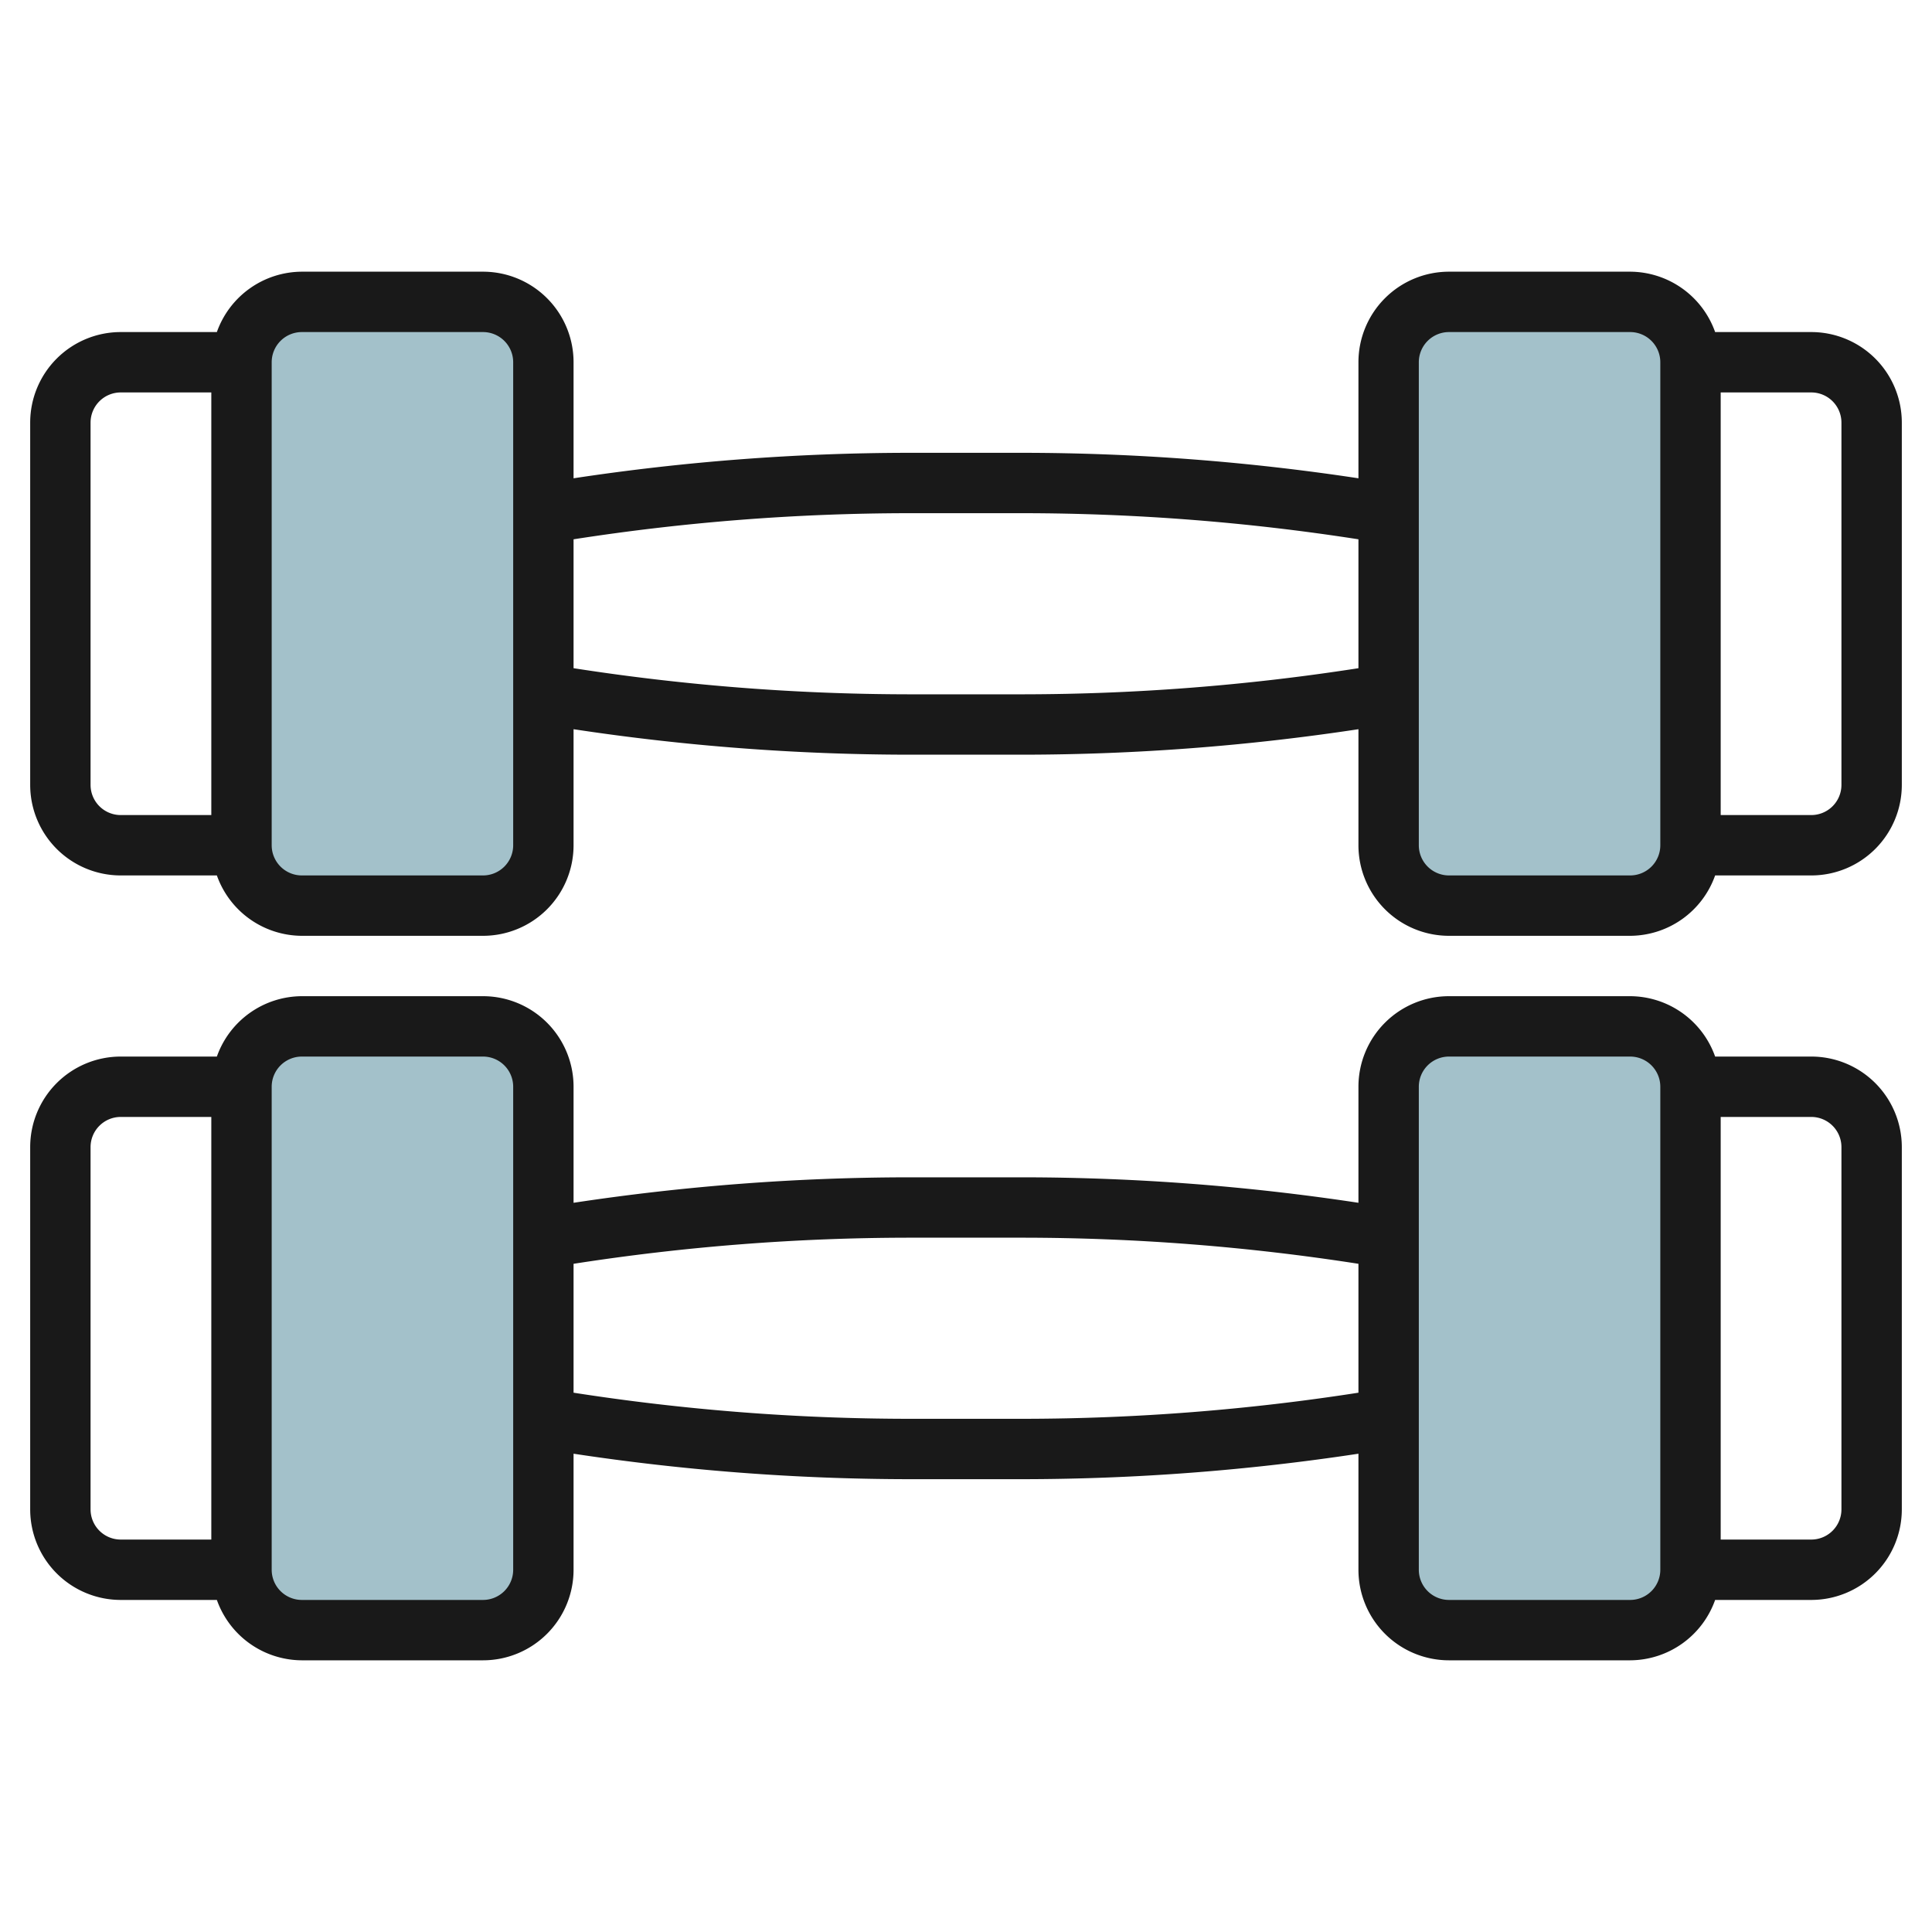
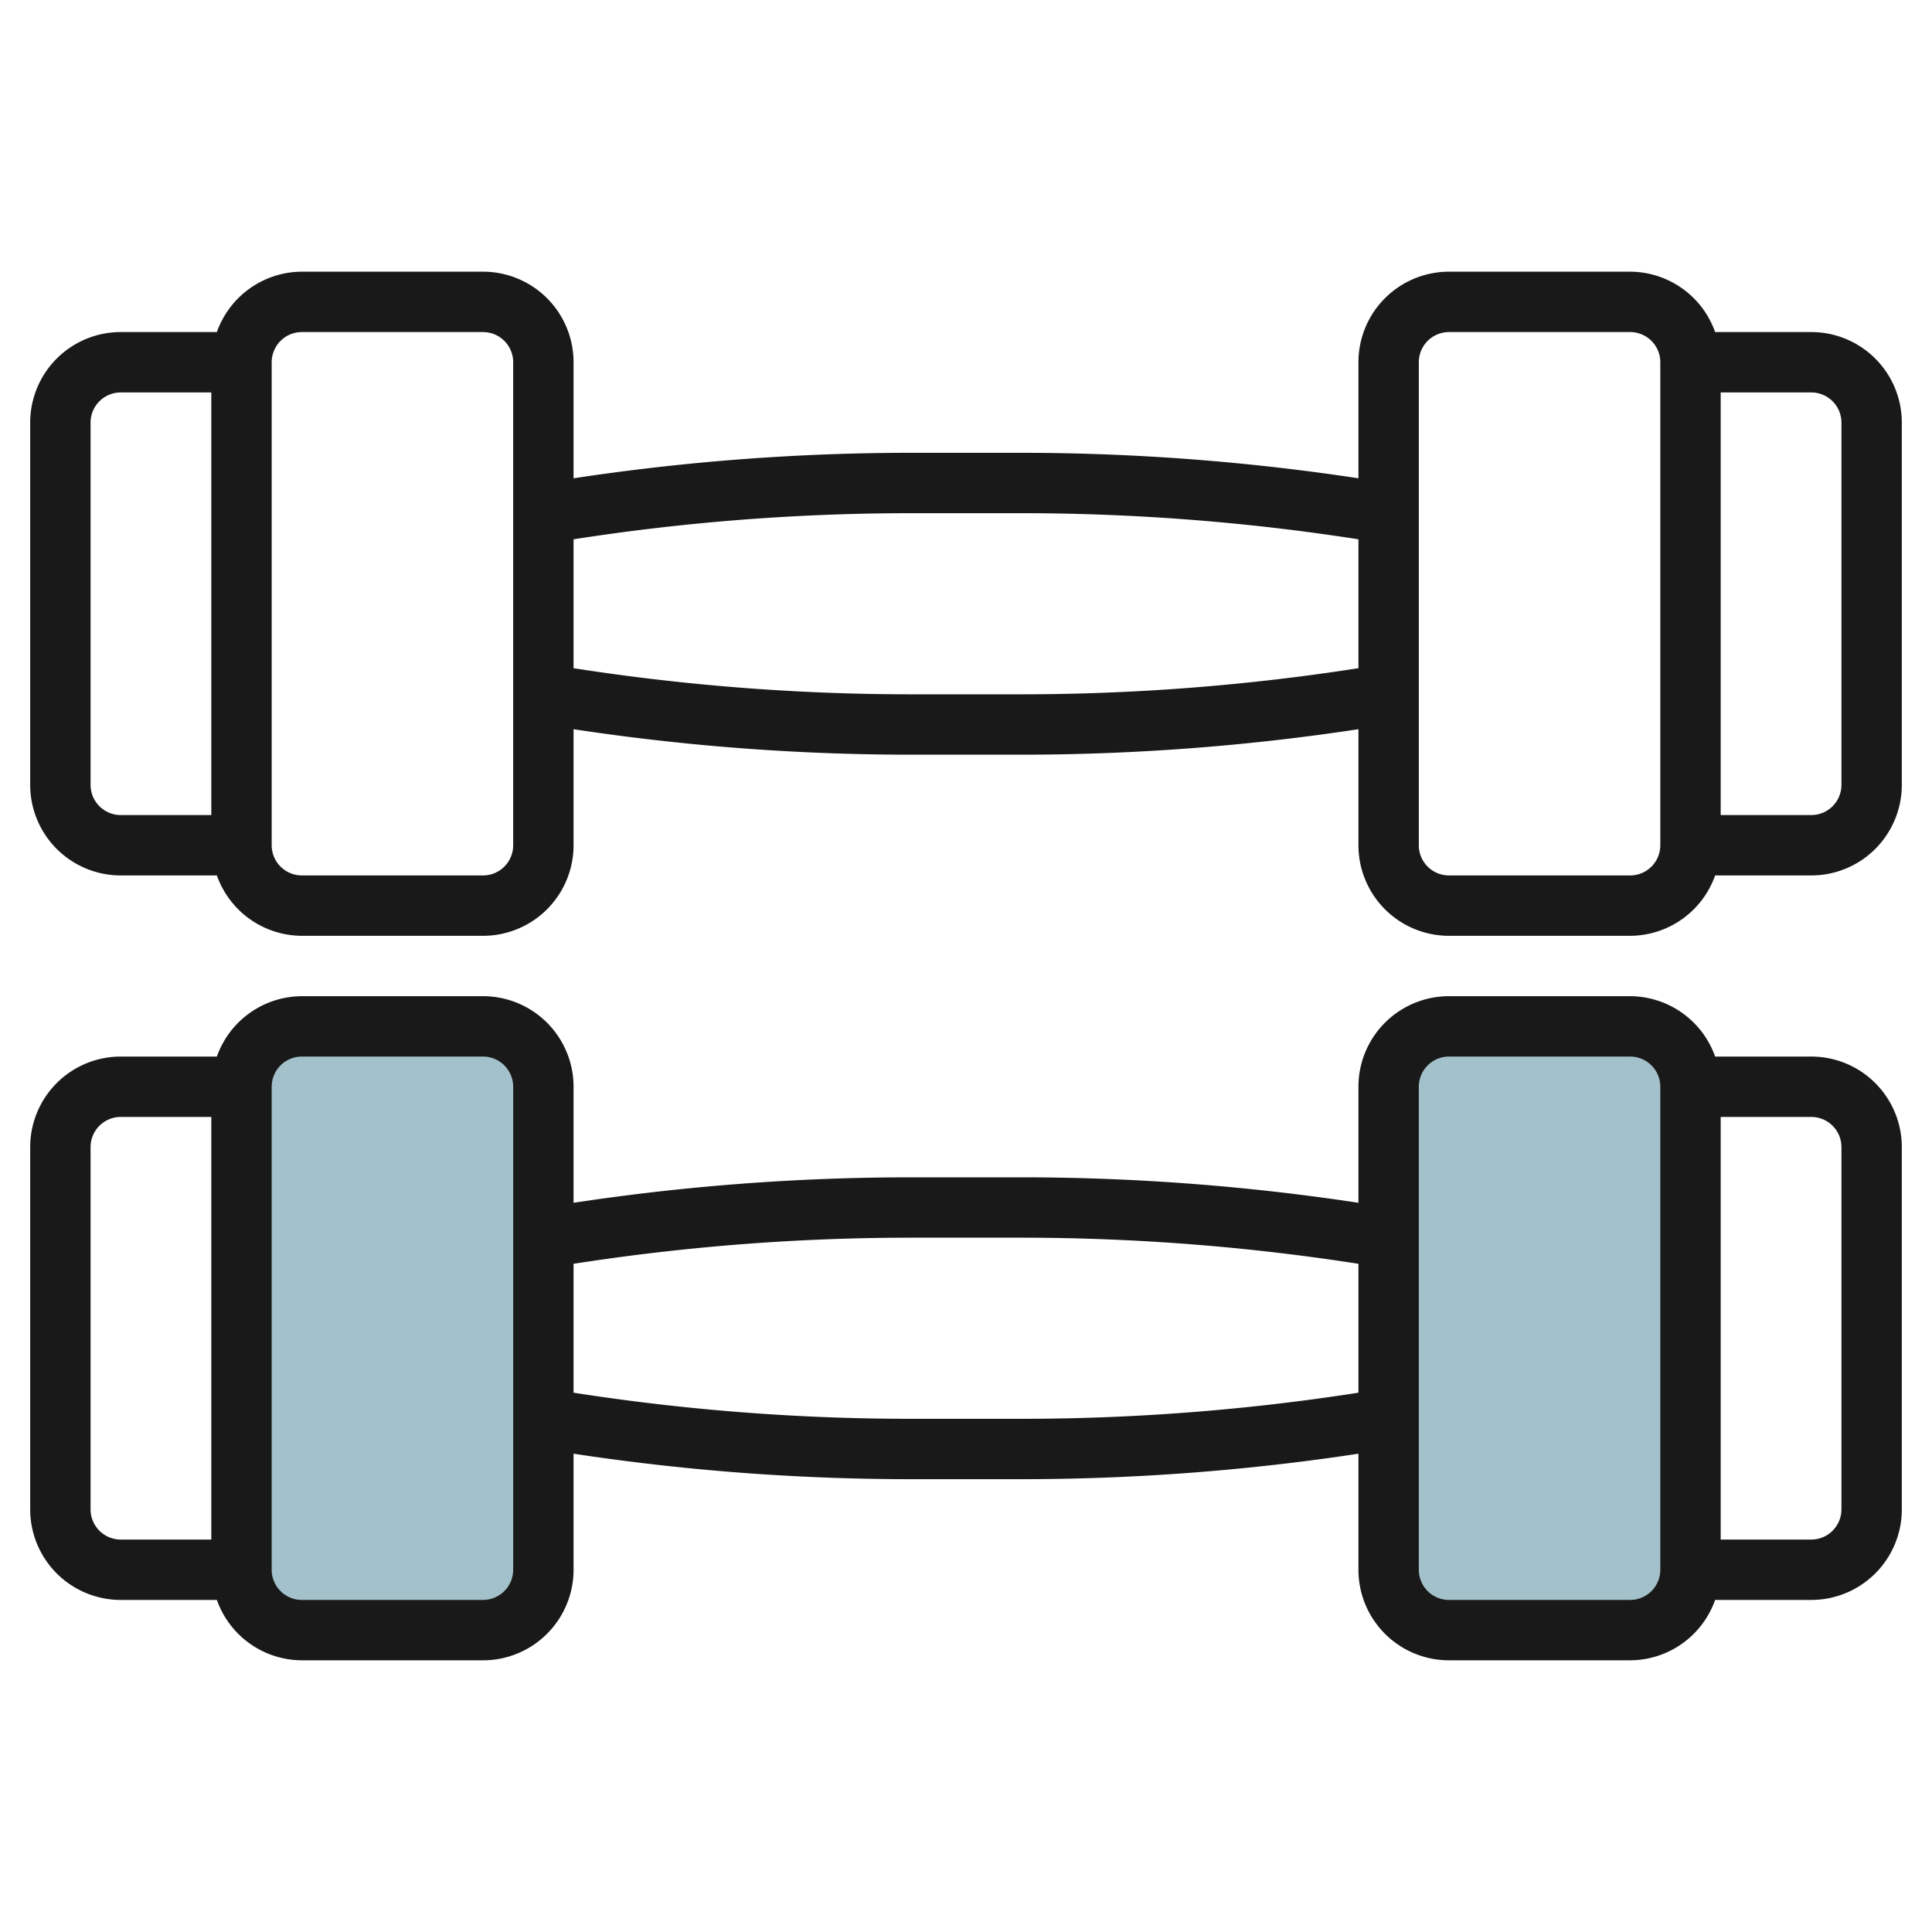
<svg xmlns="http://www.w3.org/2000/svg" height="512" viewBox="0 0 64 64" width="512">
  <g id="Layer_29" data-name="Layer 29">
    <g fill="#a3c1ca">
      <rect height="20" rx="2" width="10" x="8" y="34" />
      <rect height="20" rx="2" transform="matrix(-1 0 0 -1 102 88)" width="10" x="46" y="34" />
-       <rect height="20" rx="2" width="10" x="8" y="10" />
-       <rect height="20" rx="2" transform="matrix(-1 0 0 -1 102 40)" width="10" x="46" y="10" />
    </g>
    <path d="m60 11h-3.184a3 3 0 0 0 -2.816-2h-6a3 3 0 0 0 -3 3v3.844a74.638 74.638 0 0 0 -11.083-.844h-3.834a74.638 74.638 0 0 0 -11.083.844v-3.844a3 3 0 0 0 -3-3h-6a3 3 0 0 0 -2.816 2h-3.184a3 3 0 0 0 -3 3v12a3 3 0 0 0 3 3h3.184a3 3 0 0 0 2.816 2h6a3 3 0 0 0 3-3v-3.844a74.638 74.638 0 0 0 11.083.844h3.834a74.638 74.638 0 0 0 11.083-.844v3.844a3 3 0 0 0 3 3h6a3 3 0 0 0 2.816-2h3.184a3 3 0 0 0 3-3v-12a3 3 0 0 0 -3-3zm-57 15v-12a1 1 0 0 1 1-1h3v14h-3a1 1 0 0 1 -1-1zm14 2a1 1 0 0 1 -1 1h-6a1 1 0 0 1 -1-1v-16a1 1 0 0 1 1-1h6a1 1 0 0 1 1 1zm16.917-5h-3.834a72.658 72.658 0 0 1 -11.083-.865v-4.27a72.658 72.658 0 0 1 11.083-.865h3.834a72.658 72.658 0 0 1 11.083.865v4.27a72.658 72.658 0 0 1 -11.083.865zm21.083 5a1 1 0 0 1 -1 1h-6a1 1 0 0 1 -1-1v-16a1 1 0 0 1 1-1h6a1 1 0 0 1 1 1zm6-2a1 1 0 0 1 -1 1h-3v-14h3a1 1 0 0 1 1 1z" fill="#191919" />
    <path d="m60 35h-3.184a3 3 0 0 0 -2.816-2h-6a3 3 0 0 0 -3 3v3.844a74.638 74.638 0 0 0 -11.083-.844h-3.834a74.638 74.638 0 0 0 -11.083.844v-3.844a3 3 0 0 0 -3-3h-6a3 3 0 0 0 -2.816 2h-3.184a3 3 0 0 0 -3 3v12a3 3 0 0 0 3 3h3.184a3 3 0 0 0 2.816 2h6a3 3 0 0 0 3-3v-3.844a74.638 74.638 0 0 0 11.083.844h3.834a74.638 74.638 0 0 0 11.083-.844v3.844a3 3 0 0 0 3 3h6a3 3 0 0 0 2.816-2h3.184a3 3 0 0 0 3-3v-12a3 3 0 0 0 -3-3zm-57 15v-12a1 1 0 0 1 1-1h3v14h-3a1 1 0 0 1 -1-1zm14 2a1 1 0 0 1 -1 1h-6a1 1 0 0 1 -1-1v-16a1 1 0 0 1 1-1h6a1 1 0 0 1 1 1zm16.917-5h-3.834a72.658 72.658 0 0 1 -11.083-.865v-4.27a72.658 72.658 0 0 1 11.083-.865h3.834a72.658 72.658 0 0 1 11.083.865v4.27a72.658 72.658 0 0 1 -11.083.865zm21.083 5a1 1 0 0 1 -1 1h-6a1 1 0 0 1 -1-1v-16a1 1 0 0 1 1-1h6a1 1 0 0 1 1 1zm6-2a1 1 0 0 1 -1 1h-3v-14h3a1 1 0 0 1 1 1z" fill="#191919" />
  </g>
</svg>